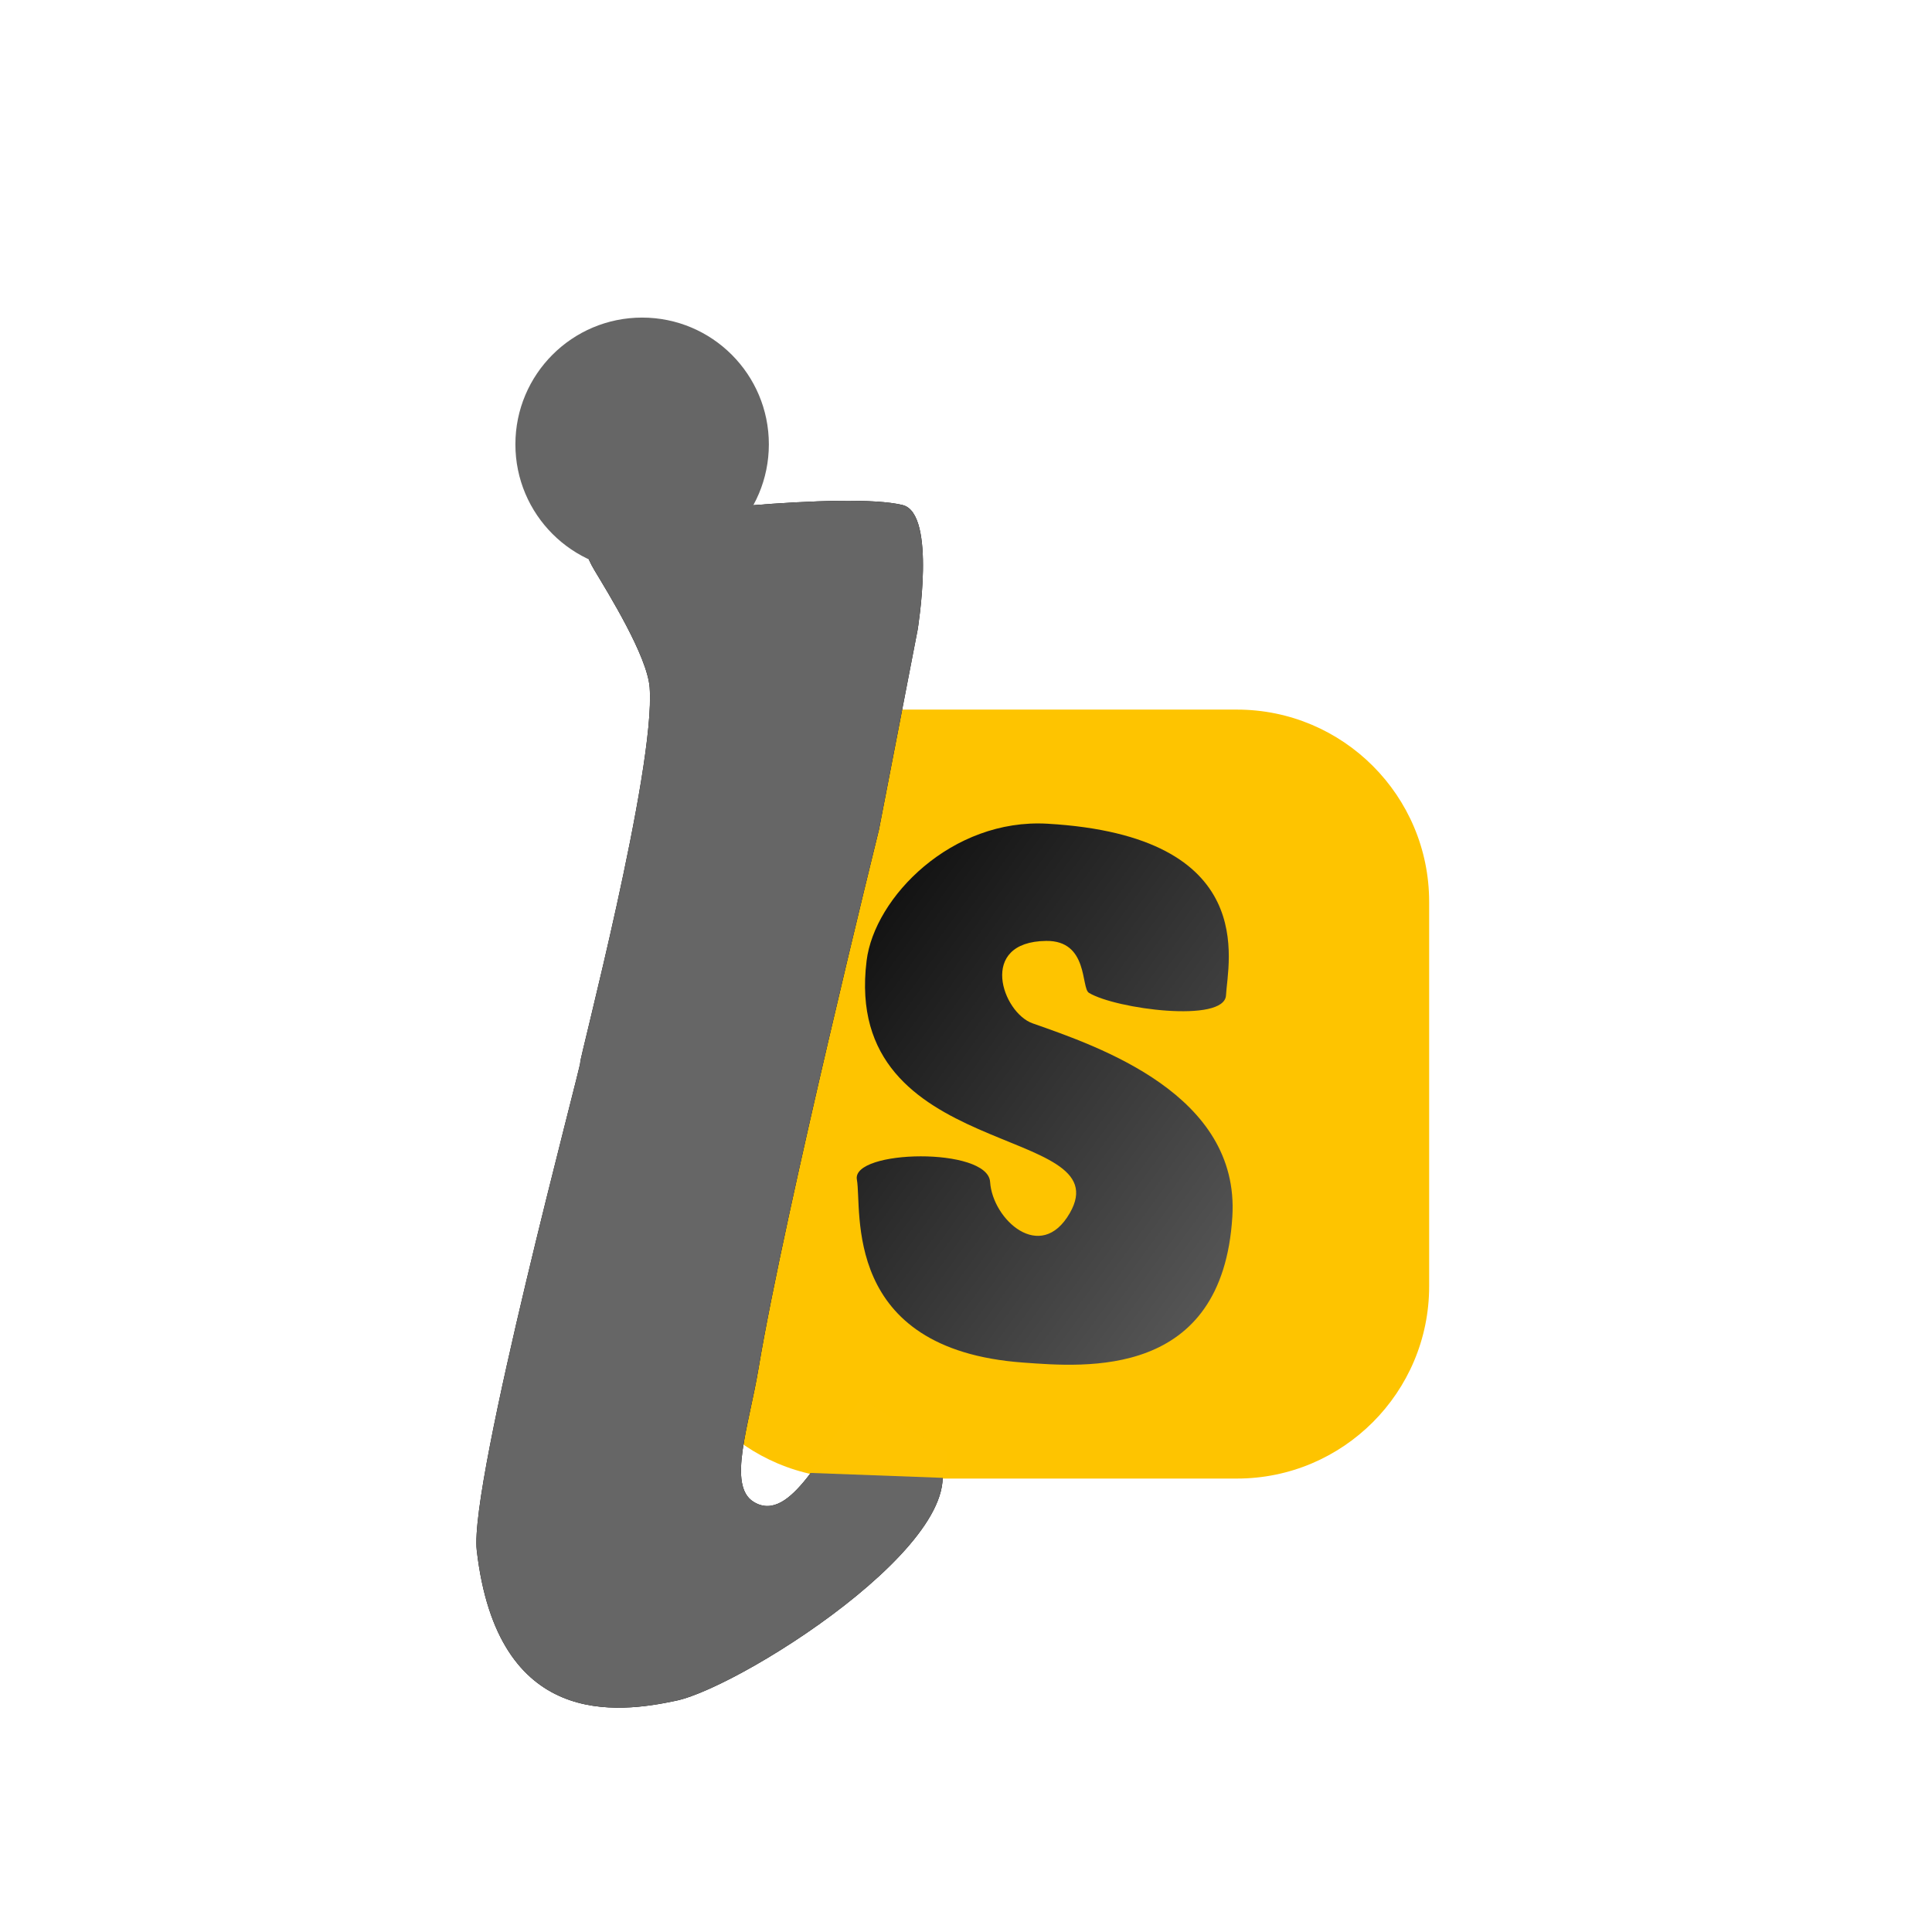
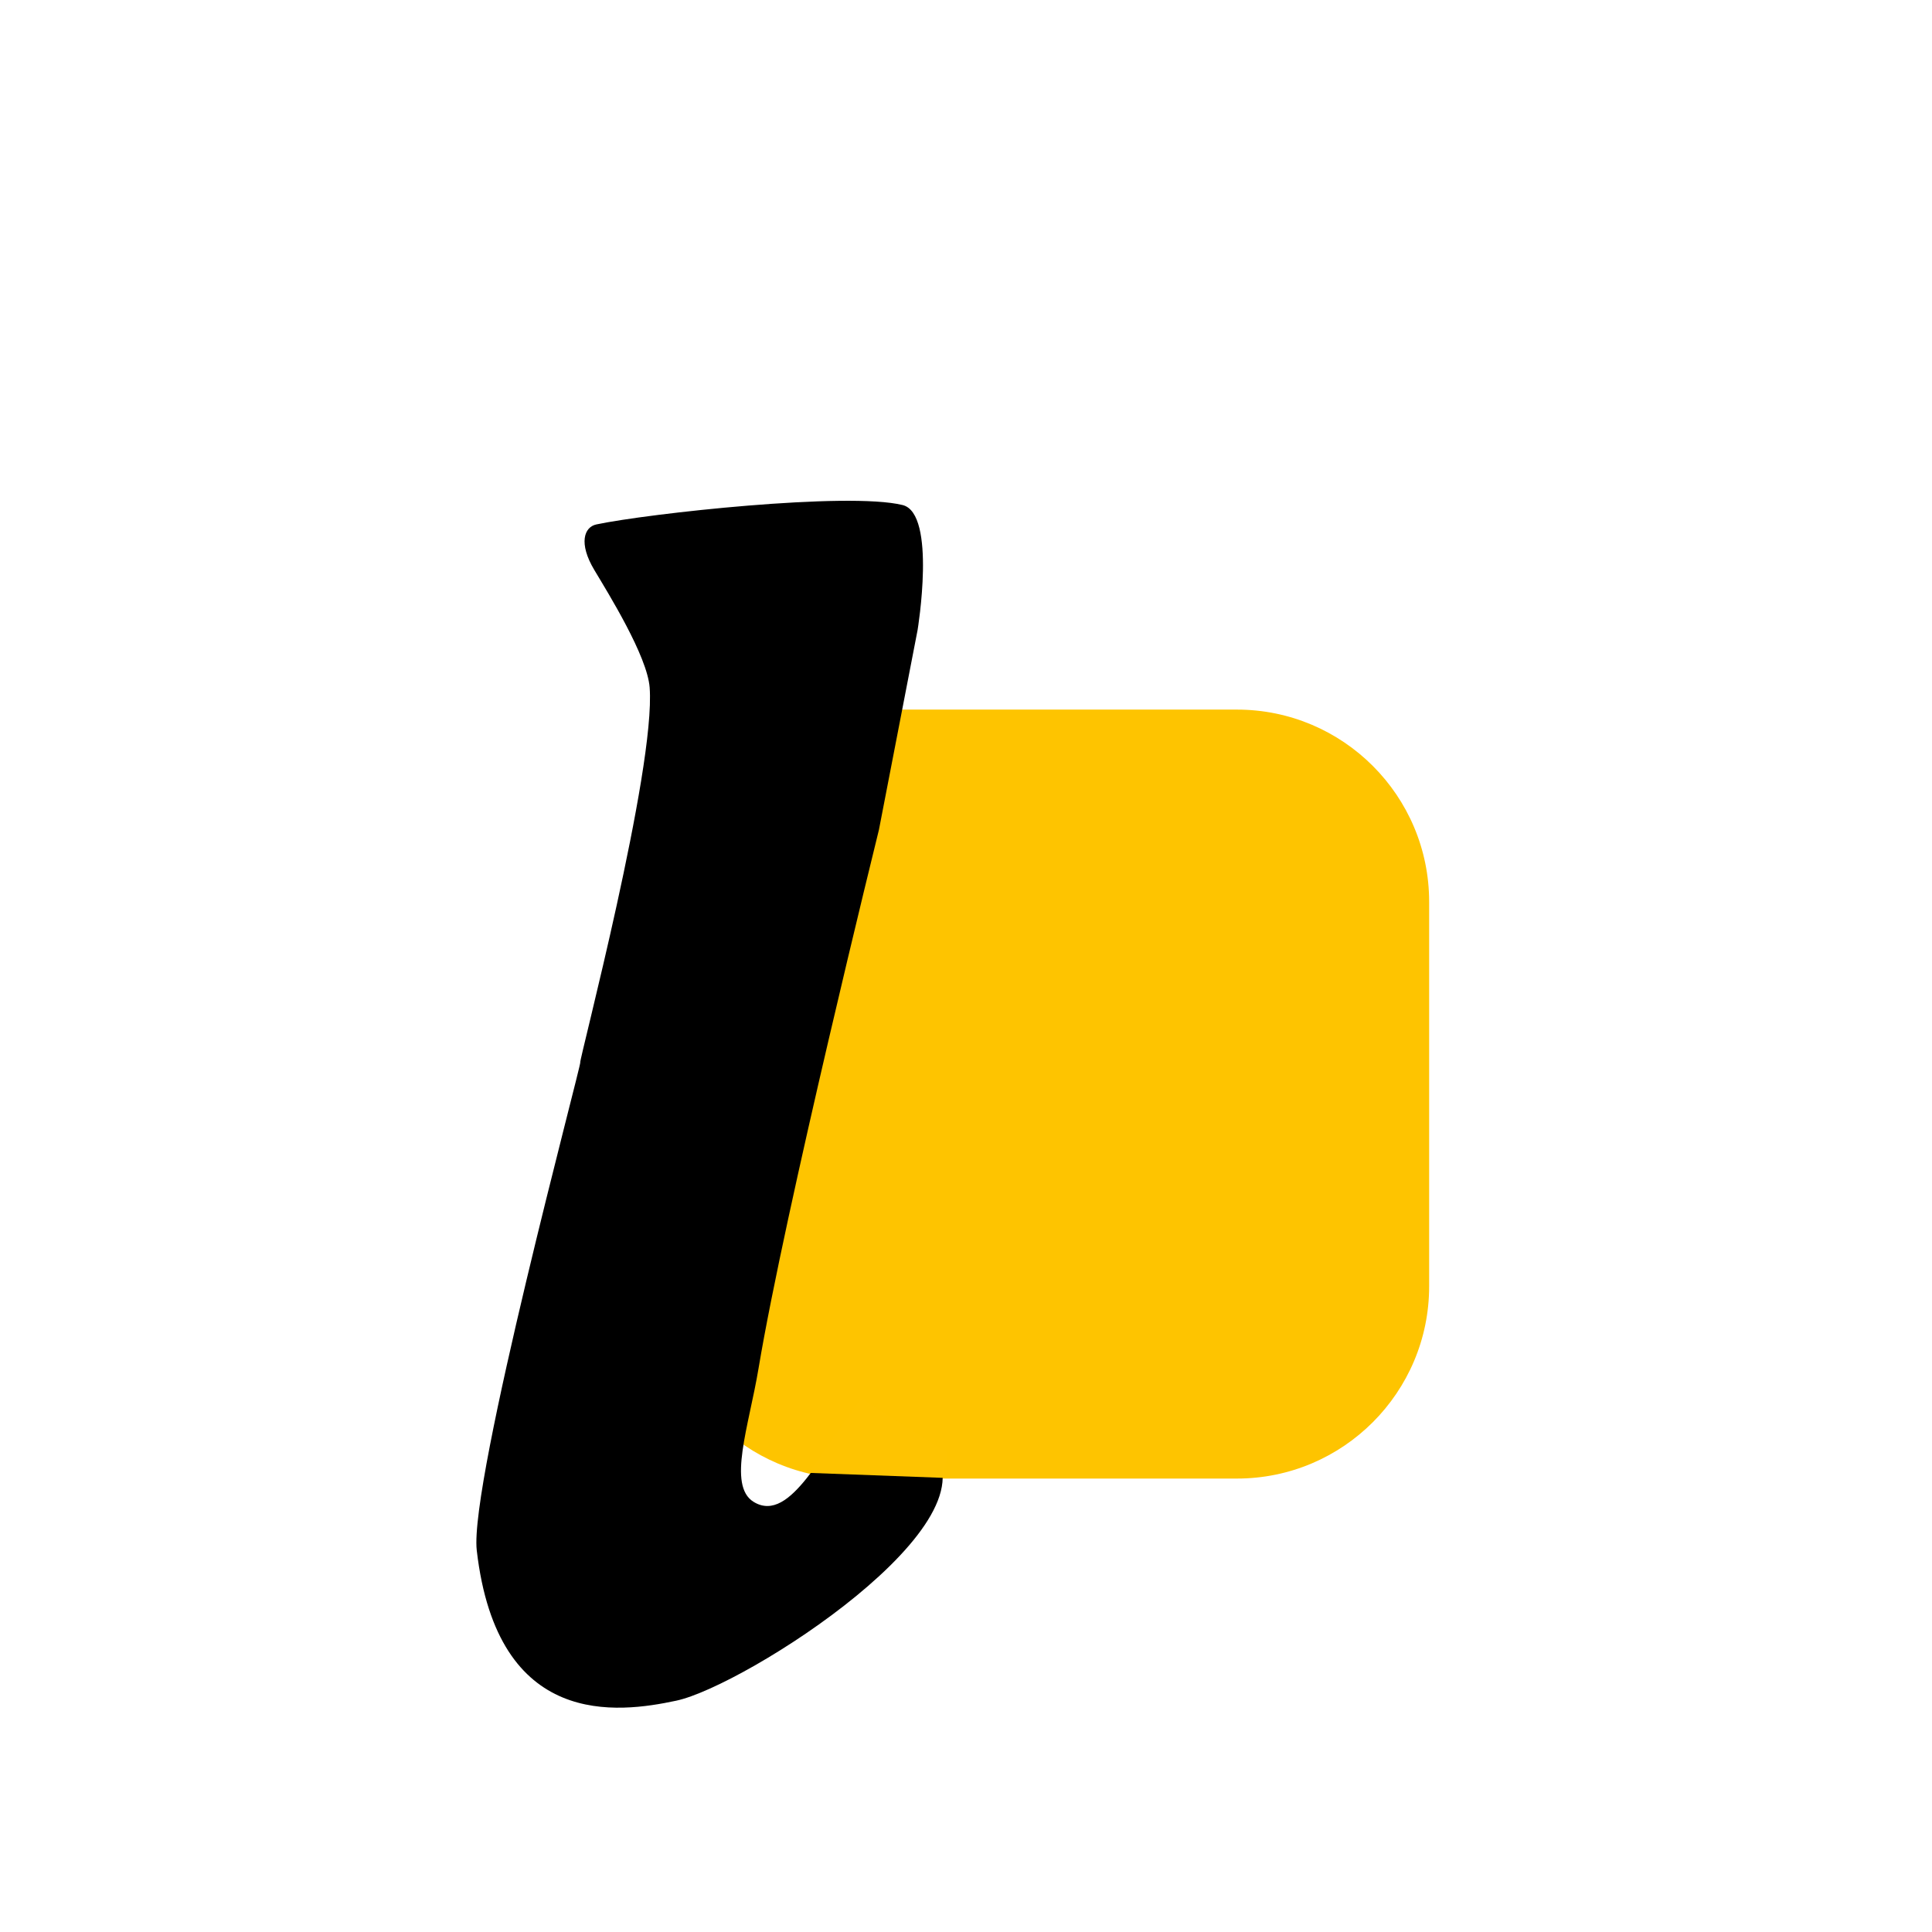
<svg xmlns="http://www.w3.org/2000/svg" width="73" height="73" viewBox="0 0 73 73" fill="none">
  <g clip-path="url(#clip0_363_92)">
    <path fill-rule="evenodd" clip-rule="evenodd" d="M54 34.077V48.602C54 52.611 50.746 55.867 46.737 55.867H32.211C28.202 55.867 24.947 52.611 24.947 48.602V34.077C24.947 30.067 28.202 26.812 32.211 26.812H46.737C50.746 26.812 54 30.067 54 34.077Z" fill="#FEC400" />
-     <path fill-rule="evenodd" clip-rule="evenodd" d="M46.324 37.606C46.387 36.377 47.638 31.591 39.58 31.124C35.964 30.914 33.041 33.904 32.744 36.302C31.799 43.929 42.375 42.448 40.421 45.838C39.322 47.747 37.501 46.077 37.411 44.659C37.326 43.332 32.17 43.435 32.377 44.572C32.585 45.709 31.764 50.984 38.657 51.484C41.023 51.656 46.189 52.112 46.564 45.968C46.846 41.359 41.532 39.551 39.015 38.666C37.88 38.267 36.929 35.583 39.529 35.552C41.135 35.533 40.841 37.33 41.145 37.514C42.157 38.126 46.27 38.668 46.324 37.606Z" fill="url(#paint0_linear_363_92)" />
    <path fill-rule="evenodd" clip-rule="evenodd" d="M34.105 19.083C32.039 18.572 24.476 19.405 22.535 19.815C22.073 19.912 21.849 20.524 22.458 21.54C22.993 22.434 24.457 24.793 24.547 25.977C24.78 29.07 21.861 40.129 21.925 40.142C21.989 40.155 17.721 56.03 18.014 58.58C18.796 65.355 23.36 64.727 25.551 64.26C28.152 63.707 37.91 57.46 35.124 54.636C34.47 53.974 33.1 53.164 32.196 53.773C31.116 54.501 29.915 57.637 28.473 56.746C27.478 56.132 28.299 53.877 28.66 51.71C29.657 45.732 33.211 31.349 33.211 31.349L34.671 23.805C34.671 23.805 35.398 19.402 34.105 19.083Z" fill="black" />
-     <path fill-rule="evenodd" clip-rule="evenodd" d="M34.105 19.083C32.039 18.572 24.476 19.405 22.535 19.815C22.073 19.912 21.849 20.524 22.458 21.54C22.993 22.434 24.457 24.793 24.547 25.977C24.78 29.07 21.861 40.129 21.925 40.142C21.989 40.155 17.721 56.03 18.014 58.58C18.796 65.355 23.36 64.727 25.551 64.26C28.152 63.707 37.91 57.46 35.124 54.636C34.47 53.974 33.1 53.164 32.196 53.773C31.116 54.501 29.915 57.637 28.473 56.746C27.478 56.132 28.299 53.877 28.66 51.71C29.657 45.732 33.211 31.349 33.211 31.349L34.671 23.805C34.671 23.805 35.398 19.402 34.105 19.083Z" fill="url(#paint1_linear_363_92)" />
    <g filter="url(#filter0_d_363_92)">
-       <path d="M28.262 17.578C30.907 17.578 33.051 15.434 33.051 12.789C33.051 10.144 30.907 8 28.262 8C25.618 8 23.474 10.144 23.474 12.789C23.474 15.434 25.618 17.578 28.262 17.578Z" fill="url(#paint2_linear_363_92)" />
-     </g>
+       </g>
    <path d="M32.531 52.84L35.812 54.902L35.625 55.84L30.562 55.652L32.531 52.84Z" fill="#FEC401" />
  </g>
  <defs>
    <filter id="filter0_d_363_92" x="-80.526" y="-88" width="209.577" height="209.578" filterUnits="userSpaceOnUse" color-interpolation-filters="sRGB">
      <feFlood flood-opacity="0" result="BackgroundImageFix" />
      <feColorMatrix in="SourceAlpha" type="matrix" values="0 0 0 0 0 0 0 0 0 0 0 0 0 0 0 0 0 0 127 0" result="hardAlpha" />
      <feOffset dx="-4" dy="4" />
      <feGaussianBlur stdDeviation="50" />
      <feComposite in2="hardAlpha" operator="out" />
      <feColorMatrix type="matrix" values="0 0 0 0 0.996 0 0 0 0 0.769 0 0 0 0 0 0 0 0 0.5 0" />
      <feBlend mode="normal" in2="BackgroundImageFix" result="effect1_dropShadow_363_92" />
      <feBlend mode="normal" in="SourceGraphic" in2="effect1_dropShadow_363_92" result="shape" />
    </filter>
    <linearGradient id="paint0_linear_363_92" x1="30.725" y1="28.784" x2="54.023" y2="45.734" gradientUnits="userSpaceOnUse">
      <stop />
      <stop offset="1" stop-color="#666666" />
    </linearGradient>
    <linearGradient id="paint1_linear_363_92" x1="18.616" y1="-1.104" x2="35.594" y2="63.511" gradientUnits="userSpaceOnUse">
      <stop offset="0.006" stop-color="#666666" />
      <stop offset="1" stop-color="#666666" />
    </linearGradient>
    <linearGradient id="paint2_linear_363_92" x1="23.807" y1="7.692" x2="32.208" y2="17.545" gradientUnits="userSpaceOnUse">
      <stop stop-color="#666666" />
      <stop offset="1" stop-color="#666666" />
    </linearGradient>
    <clipPath id="clip0_363_92">
      <rect width="73" height="73" fill="white" />
    </clipPath>
  </defs>
</svg>